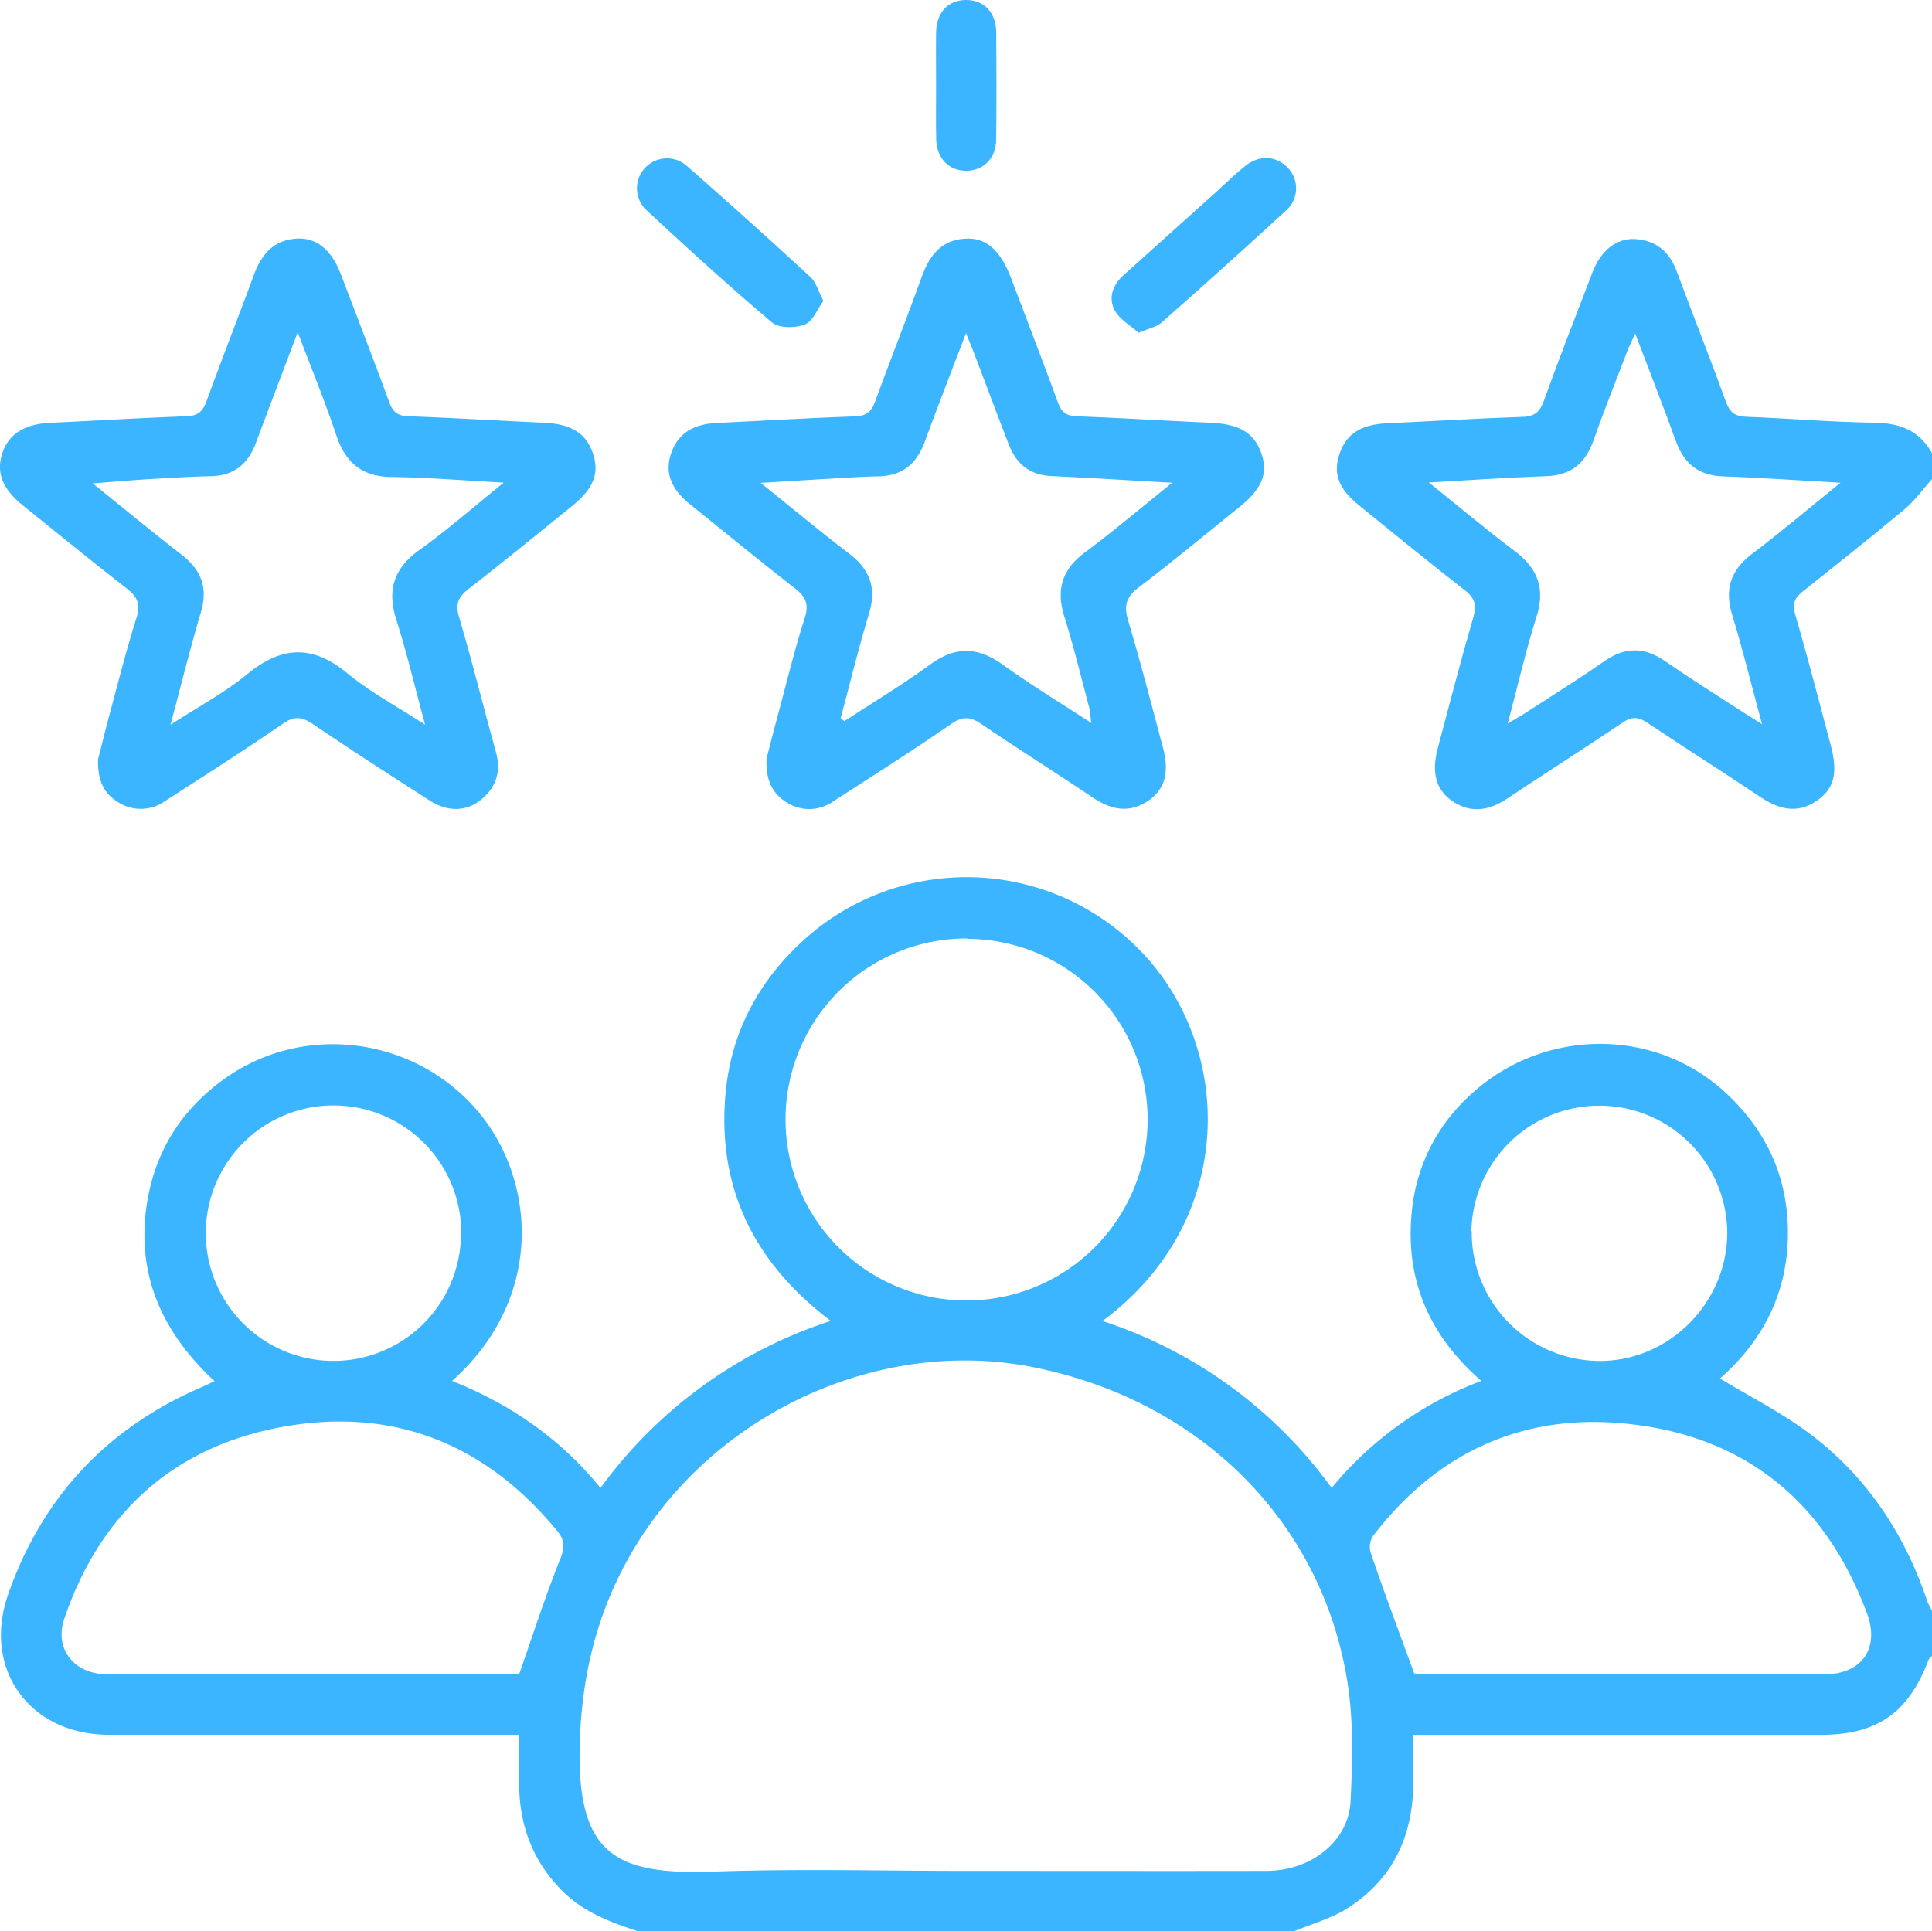
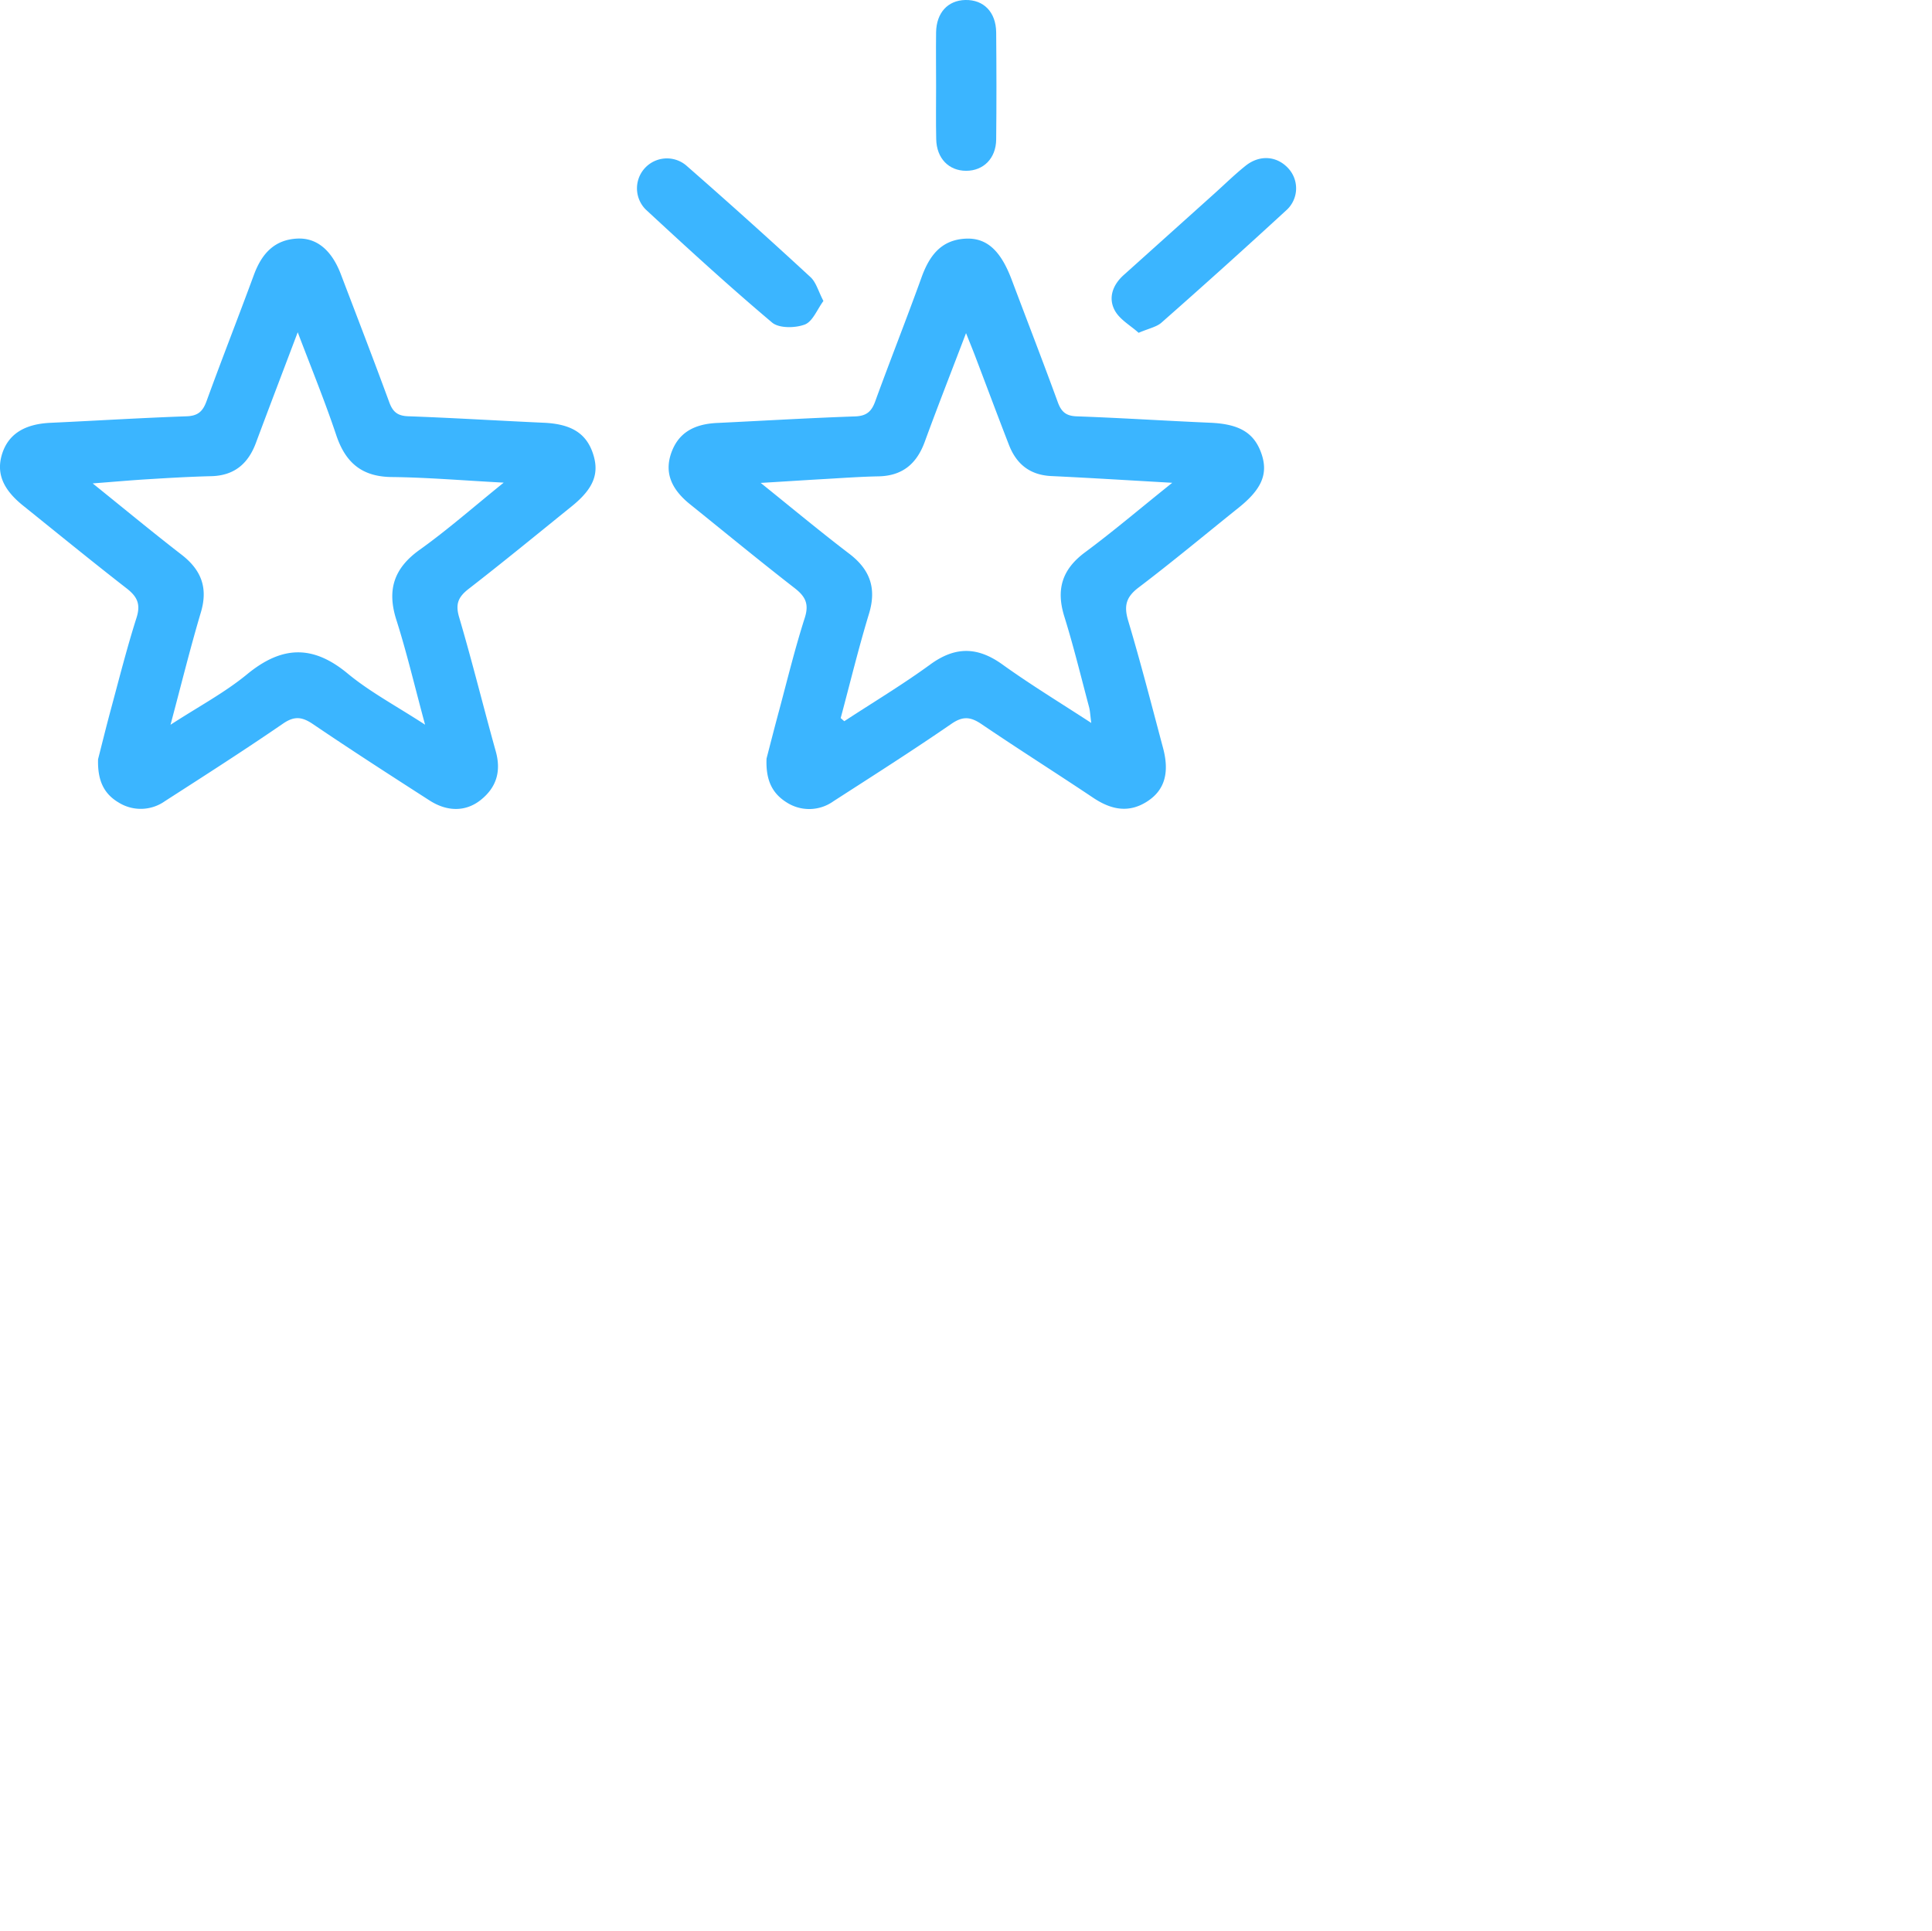
<svg xmlns="http://www.w3.org/2000/svg" id="Layer_1" data-name="Layer 1" viewBox="0 0 500 499.85">
  <defs>
    <style>.cls-1{fill:#3bb5ff;}</style>
  </defs>
  <title>clients-icon</title>
-   <path class="cls-1" d="M165.11,499.85c-7.12-2.31-14.06-4.91-19.54-10.39-7.66-7.67-11.17-16.95-11.21-27.68V449H28.18c-20.61,0-32.9-17.14-26-36.54C11,387.38,27.78,369.55,52.25,359c.89-.38,1.75-.81,3.27-1.52C41,344,34.43,327.87,38.61,308.39c2.64-12.24,9.4-22,19.64-29.28,20.29-14.39,48.52-10.82,64.91,7.92,15.37,17.56,18.25,48.57-6.16,70.39,15,6,27.87,14.77,38.41,27.7A119,119,0,0,1,215,341.89c-19.85-15.05-29.37-34.37-27.25-58.64,1.41-16,8.59-29.48,20.6-40.25a62.68,62.68,0,0,1,87.45,3.78c23.46,25,24.36,69.34-10.48,95.13a118.61,118.61,0,0,1,59.31,43.2,92.2,92.2,0,0,1,38.73-27.69c-13.6-11.87-19.71-26.28-18-43.66a46.48,46.48,0,0,1,14.77-30c18.43-17.48,47.09-18.13,65.7-1.62,11.33,10.12,17.17,22.86,16.87,38-.25,14.88-6.69,27.16-17.58,36.65,7.79,4.71,15.62,8.67,22.58,13.8,15.1,11.13,25.13,26.11,31.09,43.86a18.45,18.45,0,0,0,1.21,2.44v11.72c-.3.34-.74.63-.89,1-5.22,13.79-13.31,19.41-28,19.42H365.74V461.9c-.15,13.61-5.45,24.66-17,32-4.15,2.64-9.12,4-13.72,5.92Zm85-15.61c25.85,0,51.71.05,77.56,0,11.63,0,21.36-7.63,21.86-18.08s.79-20.94-.86-31.09c-6.74-41.57-38.38-72.73-81.41-81.23-38.74-7.67-80.85,11-102.33,45.6-9.61,15.47-14.16,32.22-14.85,50.67-1.14,30.11,9.13,35.18,34.66,34.31,21.74-.77,43.55-.18,65.34-.18Zm.23-241.34A46.85,46.85,0,1,0,297,290v-.17A46.77,46.77,0,0,0,250.33,243h0Zm-116,190.45c3.7-10.54,6.85-20.39,10.71-30,1.25-3.1,1-4.93-1-7.28-18.45-22.36-42.2-31.86-70.58-26.82S26,391.53,16.65,418.94c-2.54,7.44,2,13.7,9.81,14.37,1,.08,2,0,2.93,0H134.26Zm231.7-.23a13.92,13.92,0,0,0,2.23.22c34.65,0,69.3.06,104,0,9.56,0,14.26-6.73,10.91-15.74-11-29.5-32.36-46.47-63.55-49.23-26.28-2.32-47.94,7.93-64.15,29a5.27,5.27,0,0,0-.84,4.2c3.48,10.31,7.35,20.59,11.35,31.55Zm14.84-114.45a33.26,33.26,0,0,0,32.74,33.58c18.05.24,33.25-14.78,33.39-33a33.11,33.11,0,0,0-66.21-.77v.19Zm-261.5.76a33.06,33.06,0,1,0-33.31,32.81h.31a33,33,0,0,0,32.92-32.81Z" transform="translate(0 0)" />
-   <path class="cls-1" d="M500,124c-2.36,2.63-4.44,5.58-7.12,7.83C484.26,139,475.47,146,466.66,153c-2.17,1.7-2.91,3.17-2.05,6.1,3.29,11.2,6.17,22.53,9.19,33.81,1.91,7.12.91,11.28-3.68,14.39-5.23,3.55-10,2.06-14.86-1.21-9.57-6.46-19.36-12.59-28.92-19-2.4-1.62-4.11-1.65-6.5,0-9.85,6.62-19.86,13-29.73,19.57-4.61,3.06-9.25,4-14.07.81-4.41-2.9-5.64-7.46-3.94-13.85,3-11.29,5.93-22.59,9.18-33.81.91-3.13.47-5-2.15-7-9.24-7.19-18.3-14.61-27.41-22-5.37-4.33-6.82-8.33-5-13.5s5.66-7.44,12.28-7.75c11.69-.54,23.38-1.27,35.09-1.66,3.14-.1,4.43-1.34,5.46-4.15,4-11.13,8.32-22.18,12.57-33.23,2.2-5.71,6.21-8.93,11.08-8.64,5.44.33,8.88,3.35,10.78,8.46,4.18,11.25,8.6,22.42,12.71,33.7,1,2.72,2.36,3.73,5.25,3.84,11.05.41,22.08,1.39,33.13,1.53,6.6.09,11.65,2,14.93,7.87ZM423.18,86.31c-1,2.19-1.65,3.58-2.2,5-2.9,7.57-5.92,15.11-8.61,22.76-2.09,5.92-5.9,9-12.27,9.18-9.67.35-19.33,1-30.32,1.63,8.08,6.49,15,12.32,22.21,17.74,5.95,4.47,8,9.66,5.66,17-2.76,8.76-4.82,17.73-7.45,27.65,2.32-1.39,3.7-2.15,5-3,6.68-4.34,13.44-8.56,20-13.13,5.38-3.76,10.41-3.71,15.74,0s10.85,7.17,16.29,10.72c2.61,1.7,5.25,3.34,8.78,5.57-2.78-10.27-5-19.39-7.75-28.37-2-6.66-.33-11.54,5.21-15.73,7.45-5.63,14.58-11.69,22.85-18.38-11-.61-20.66-1.31-30.34-1.64-6.4-.21-10.16-3.3-12.28-9.17C430.43,105.1,426.93,96.2,423.18,86.31Z" transform="translate(0 0)" />
  <path class="cls-1" d="M198.38,196.34c.81-3.11,2-7.81,3.27-12.5,2.14-8,4.09-16,6.62-23.91,1.17-3.64.15-5.56-2.63-7.72-9.12-7.08-18-14.4-27-21.64-5-4-6.61-8.24-5-13.1,1.74-5.18,5.61-7.73,12.06-8,11.86-.57,23.71-1.28,35.57-1.69,2.93-.1,4.26-1.21,5.23-3.88,3.88-10.67,8.07-21.23,11.92-31.91,2-5.62,5-9.92,11.53-10.22,5.41-.25,9,3.08,11.81,10.46,4,10.62,8.11,21.22,12,31.88.89,2.44,2.09,3.55,4.86,3.65,11.54.41,23.06,1.16,34.6,1.66,7.41.32,11.29,2.52,13.19,7.86s.11,9.35-5.83,14.11c-8.63,6.92-17.12,14-25.93,20.69-3.27,2.48-3.82,4.78-2.67,8.61,3.25,10.87,6.07,21.88,9,32.85,1.72,6.38.47,10.92-4,13.84-4.84,3.18-9.46,2.19-14.06-.89-9.59-6.42-19.35-12.58-28.9-19.06-2.79-1.89-4.79-2.14-7.75-.11-10,6.89-20.33,13.46-30.57,20.06a10.77,10.77,0,0,1-12,.38C200.16,205.58,198.13,202.36,198.38,196.34Zm19.19-10.48.93.81c7.44-4.87,15.09-9.46,22.26-14.69,6.47-4.71,12.23-4.61,18.66,0,7.21,5.19,14.82,9.81,23,15.14-.27-2-.3-3.09-.57-4.12-2.09-7.83-4-15.72-6.41-23.45-2.17-7-.58-12.18,5.36-16.59,7.38-5.47,14.38-11.45,22.58-18-11.31-.64-21.29-1.27-31.28-1.74-5.56-.26-9.06-3.09-11-8.11-3-7.72-5.88-15.46-8.82-23.18-.59-1.54-1.22-3.06-2.27-5.71-3.9,10.23-7.39,19.11-10.66,28.07-2.06,5.67-5.7,8.84-11.89,9-4.71.09-9.42.43-14.12.7-5.09.29-10.18.63-16.47,1,8.31,6.69,15.52,12.69,23,18.39,5.31,4.08,7,8.88,5.06,15.37C222.2,167.7,220,176.81,217.57,185.86Z" transform="translate(0 0)" />
  <path class="cls-1" d="M25.38,196.51c.89-3.46,2.08-8.34,3.39-13.18,2.11-7.83,4.1-15.7,6.56-23.43,1.14-3.58.17-5.51-2.66-7.69-9-7-17.8-14.19-26.68-21.33-5.32-4.27-7-8.49-5.43-13.45,1.65-5.12,5.84-7.71,12.61-8,11.7-.54,23.39-1.27,35.09-1.68,2.94-.1,4.22-1.24,5.19-3.91,4-11,8.27-21.85,12.3-32.81,2-5.35,5.25-9,11.22-9.28,5-.23,8.85,3,11.21,9.15C92.41,82,96.66,93,100.75,104.14c.91,2.46,2.13,3.5,4.87,3.6,11.7.42,23.39,1.15,35.09,1.68,7,.31,10.92,2.64,12.7,7.83s.32,9.14-5.45,13.8c-8.86,7.16-17.66,14.38-26.66,21.36-2.68,2.08-3.5,3.88-2.48,7.34,3.4,11.51,6.26,23.18,9.49,34.74,1.43,5.16.18,9.33-3.93,12.59-3.79,3-8.54,3.1-13.19.12-10.11-6.5-20.2-13-30.2-19.78-2.8-1.89-4.78-2.16-7.74-.13-10,6.87-20.26,13.44-30.54,20.05a10.81,10.81,0,0,1-12,.38C27.09,205.58,25.21,202.3,25.38,196.51ZM77.05,86c-3.93,10.39-7.4,19.47-10.8,28.58-2,5.42-5.6,8.53-11.6,8.67-5.36.13-10.71.44-16.06.77-4.55.27-9.08.68-14.6,1.1,8.29,6.68,15.54,12.68,23,18.45,5.09,3.94,6.89,8.56,5,14.91-2.76,9.28-5.07,18.68-7.86,29.11,7.28-4.73,14.07-8.33,19.88-13.12,9-7.37,17-7.59,26-.11,5.76,4.76,12.5,8.33,20,13.21-2.71-10-4.74-18.68-7.43-27.12-2.47-7.75-.66-13.35,6-18.13,7.19-5.13,13.85-11,21.78-17.4-10.61-.56-19.8-1.35-29-1.45-7.66-.08-11.9-3.68-14.29-10.7C84.2,104.17,80.78,95.8,77.05,86Z" transform="translate(0 0)" />
  <path class="cls-1" d="M213.1,77.9c-1.62,2.19-2.78,5.33-4.83,6.1-2.48.94-6.67,1-8.46-.52-11.18-9.43-22-19.34-32.71-29.27a7.75,7.75,0,0,1,10.43-11.44q16.33,14.28,32.27,29C211.22,73.11,211.77,75.36,213.1,77.9Z" transform="translate(0 0)" />
  <path class="cls-1" d="M294.67,86.14c-2-1.83-4.86-3.39-6.16-5.78-1.76-3.24-.55-6.63,2.32-9.19L314.4,50c2.66-2.4,5.22-4.91,8-7.13,3.66-2.89,8.08-2.49,11,.69A7.63,7.63,0,0,1,333,54.33l-.19.17q-16,14.72-32.27,29.05C299.28,84.63,297.36,85,294.67,86.14Z" transform="translate(0 0)" />
  <path class="cls-1" d="M242.26,22.43c0-4.7-.06-9.41,0-14.11.1-5,3-8.21,7.55-8.32,4.75-.11,7.94,3.11,8,8.38.08,9.24.1,18.48,0,27.73-.05,4.89-3.3,8.11-7.79,8.1s-7.62-3.23-7.73-8.16C242.19,31.51,242.26,27,242.26,22.43Z" transform="translate(0 0)" />
</svg>